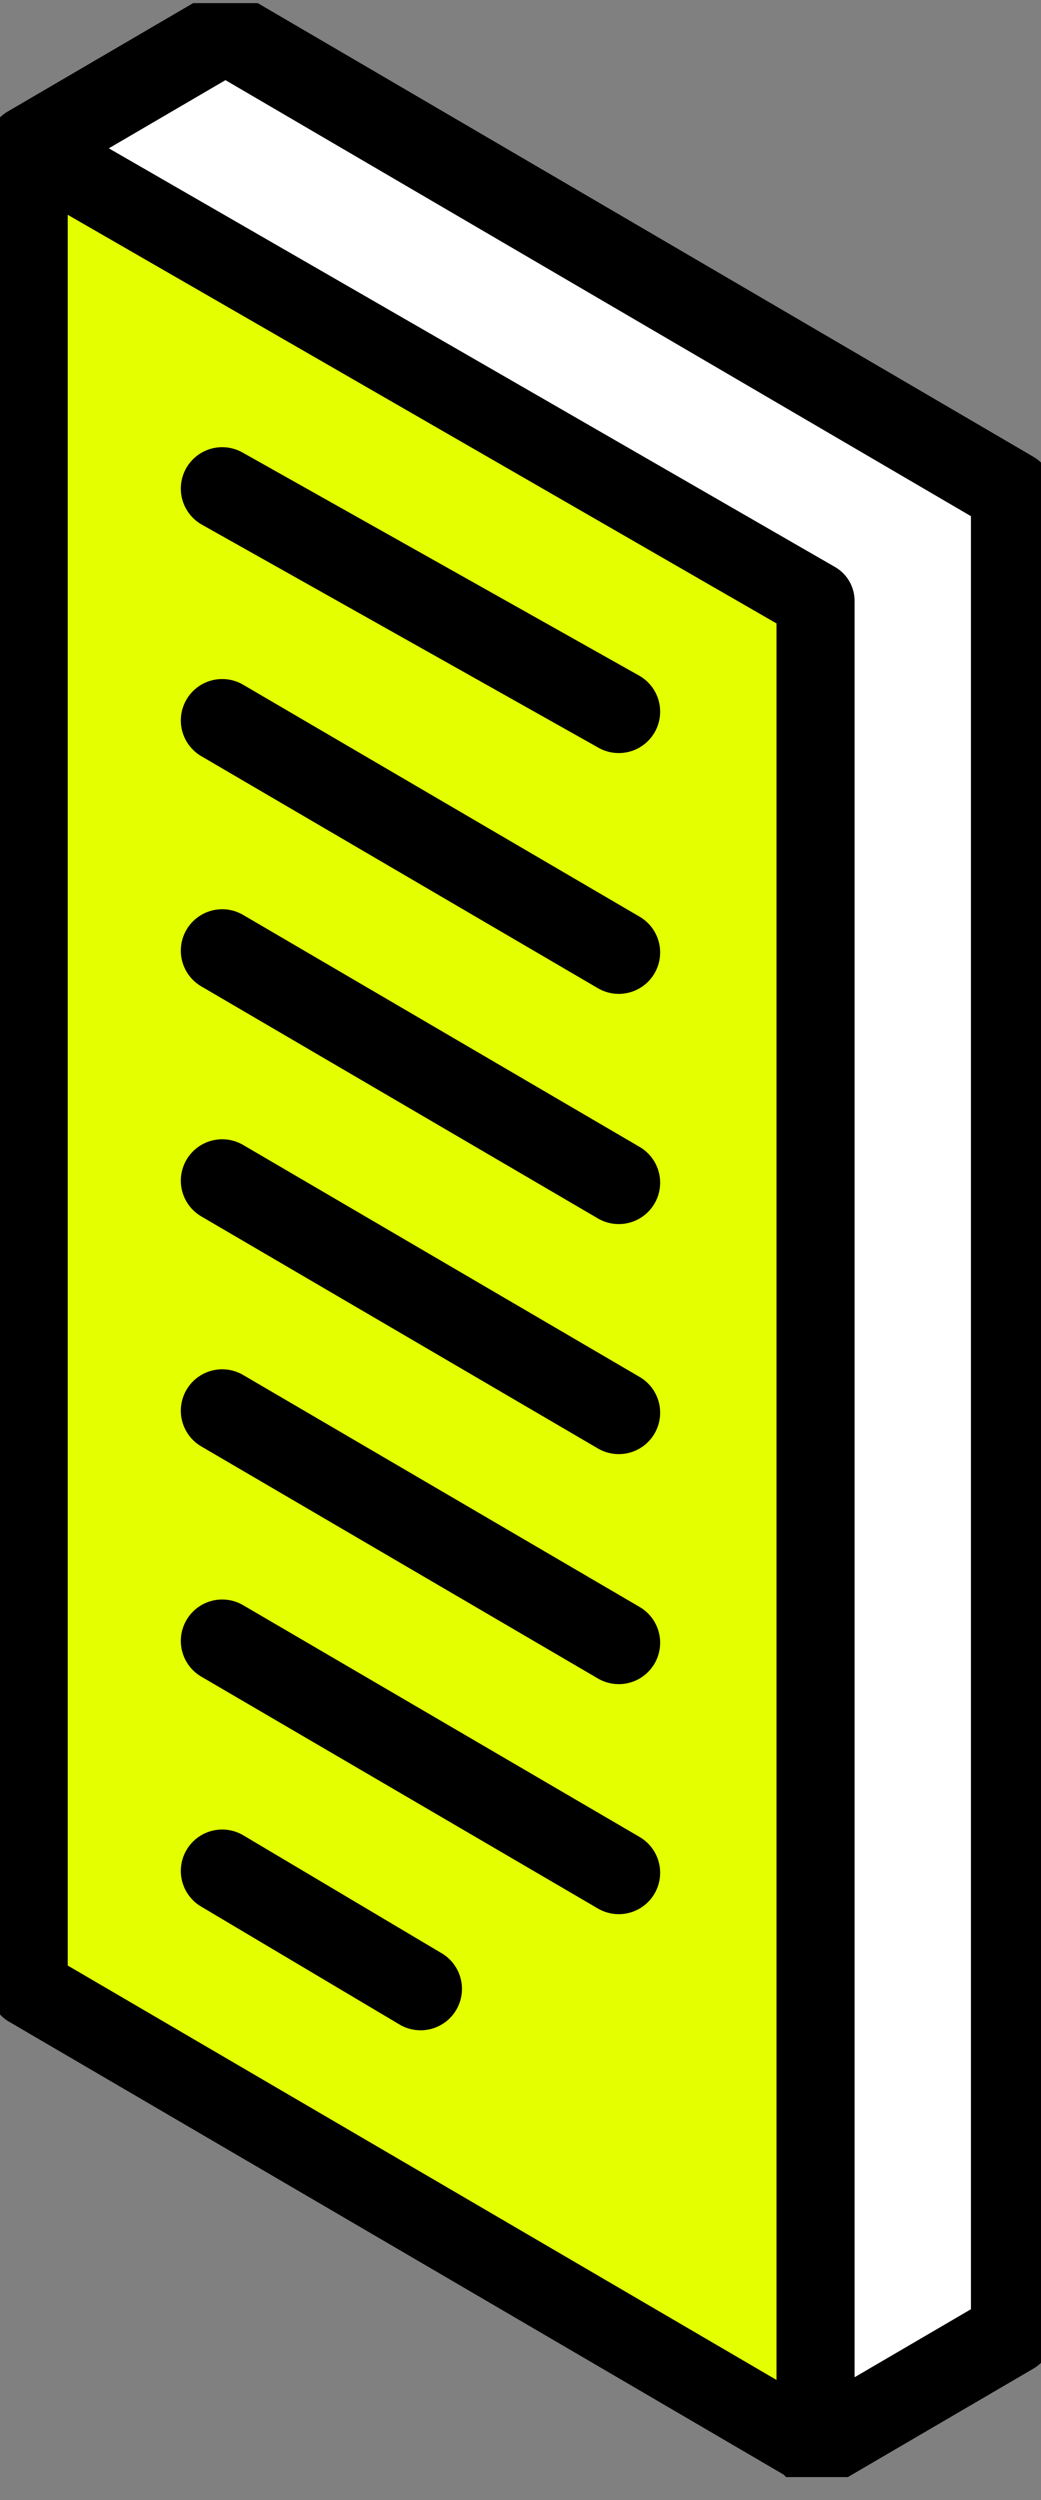
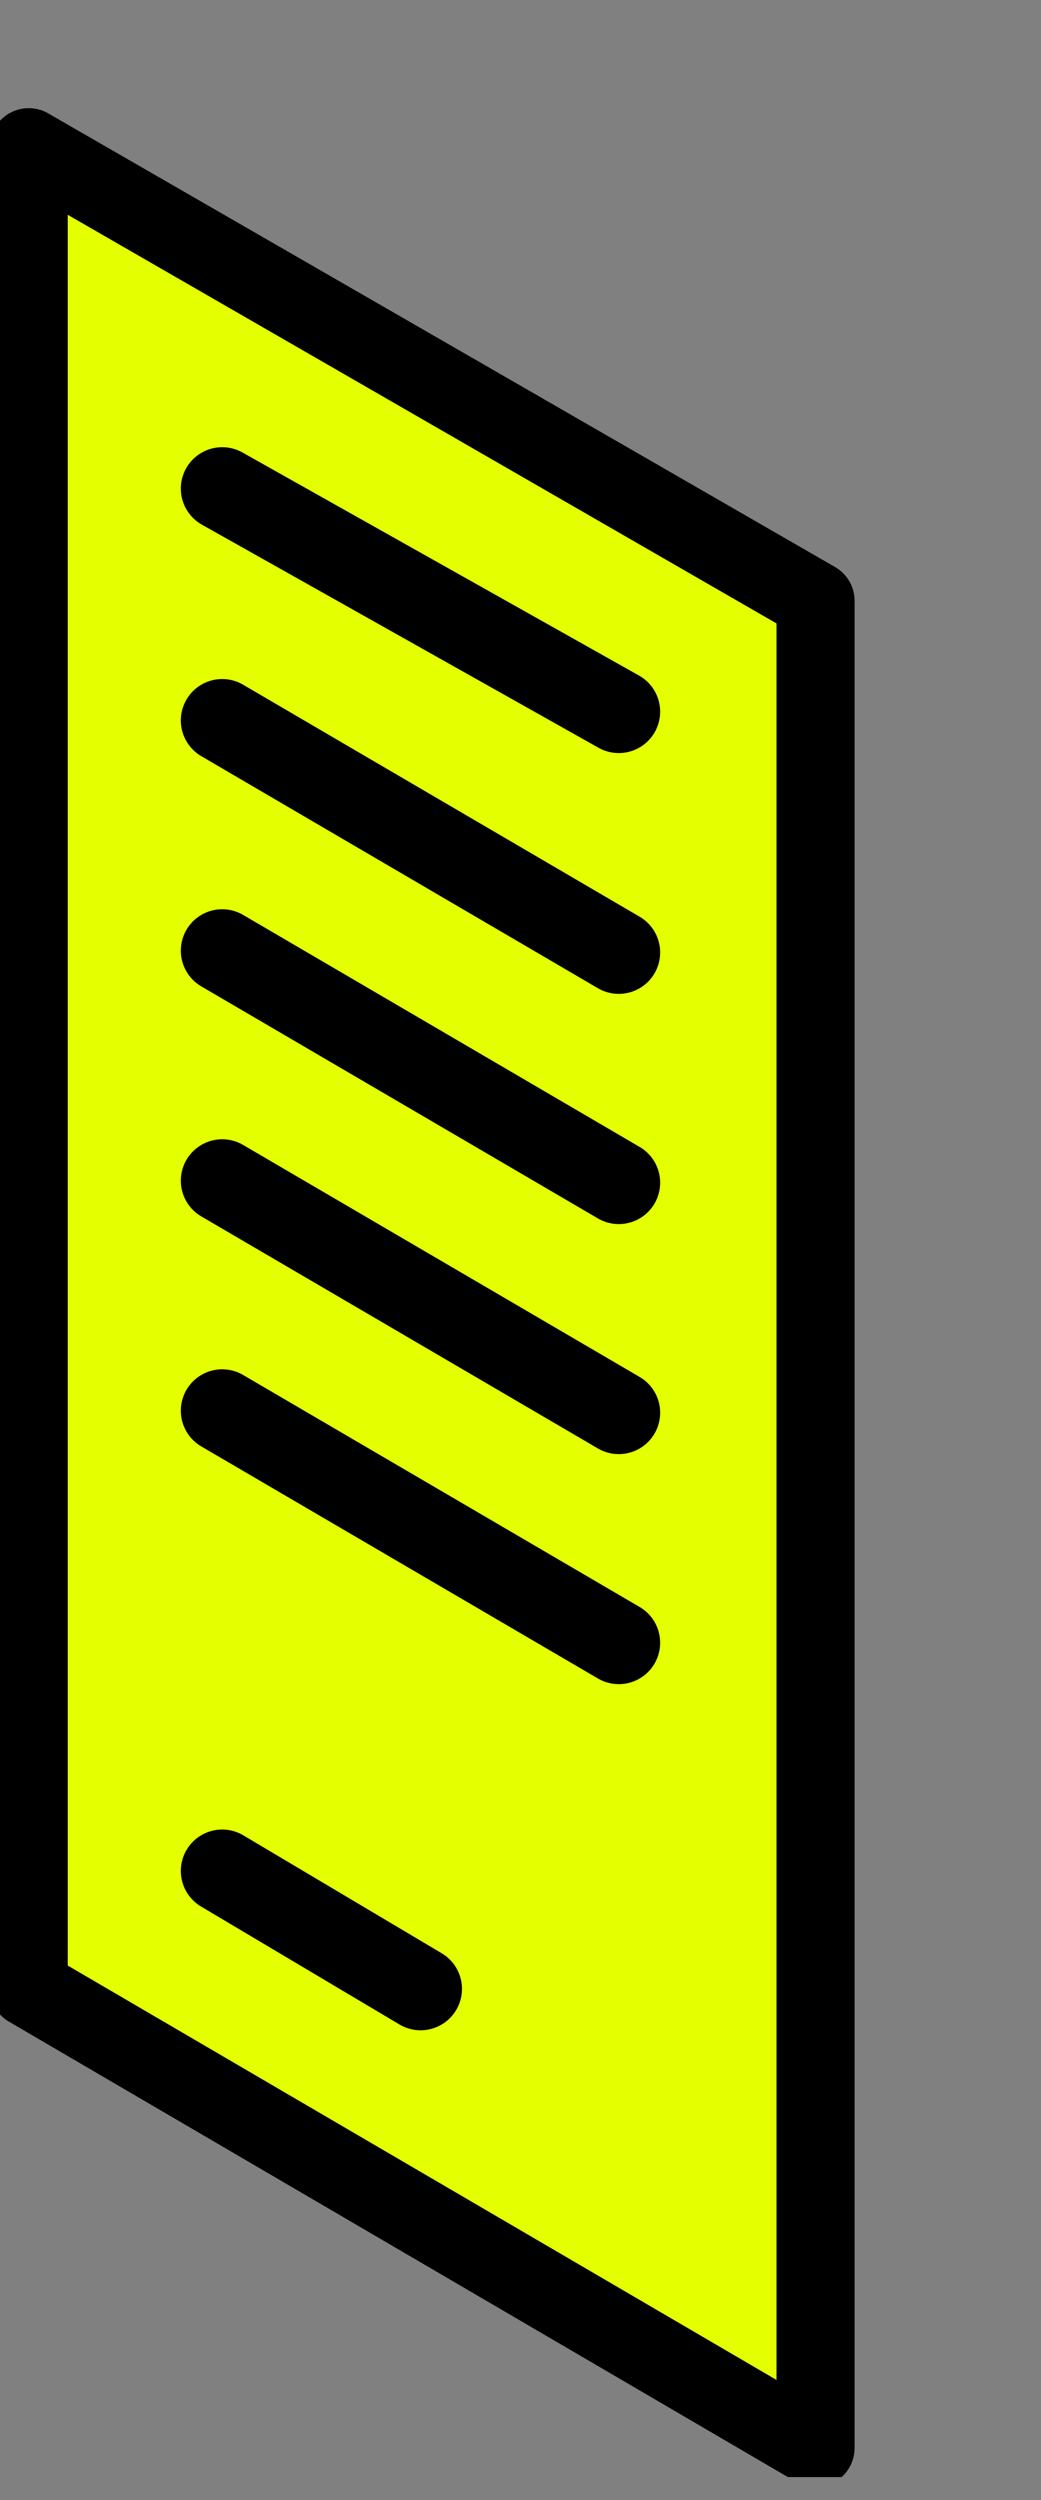
<svg xmlns="http://www.w3.org/2000/svg" width="40" height="96" viewBox="0 0 40 96" fill="none">
  <rect x="0" y="0" width="40" height="96" fill="#808080" stroke="none" />
  <g clip-path="url(#clip0_5101_20465)">
-     <path d="M8.663 1.236L38.898 18.909V89.587L31.337 94.004L1.103 5.653L8.663 1.236Z" fill="white" stroke="black" stroke-width="3.18" stroke-linecap="round" stroke-linejoin="round" />
    <path d="M1.103 5.653L31.337 23.073V94.004L1.103 76.338V5.653Z" fill="#E3FF00" stroke="black" stroke-width="3" stroke-linecap="round" stroke-linejoin="round" />
    <path d="M23.776 27.328L8.538 18.762" stroke="black" stroke-width="3.18" stroke-linecap="round" stroke-linejoin="round" />
    <path d="M23.776 36.575L8.538 27.665" stroke="black" stroke-width="3.18" stroke-linecap="round" stroke-linejoin="round" />
    <path d="M23.776 45.415L8.538 36.505" stroke="black" stroke-width="3.18" stroke-linecap="round" stroke-linejoin="round" />
    <path d="M23.776 54.248L8.538 45.338" stroke="black" stroke-width="3.18" stroke-linecap="round" stroke-linejoin="round" />
    <path d="M23.776 63.081L8.538 54.171" stroke="black" stroke-width="3.18" stroke-linecap="round" stroke-linejoin="round" />
-     <path d="M8.538 63.011L23.776 71.914" stroke="black" stroke-width="3.18" stroke-linecap="round" stroke-linejoin="round" />
    <path d="M8.538 71.844L16.161 76.373" stroke="black" stroke-width="3.18" stroke-linecap="round" stroke-linejoin="round" />
  </g>
  <defs>
    <clipPath id="clip0_5101_20465">
      <rect width="40" height="95" fill="white" transform="matrix(-1 0 0 1 40 0.12)" />
    </clipPath>
  </defs>
</svg>